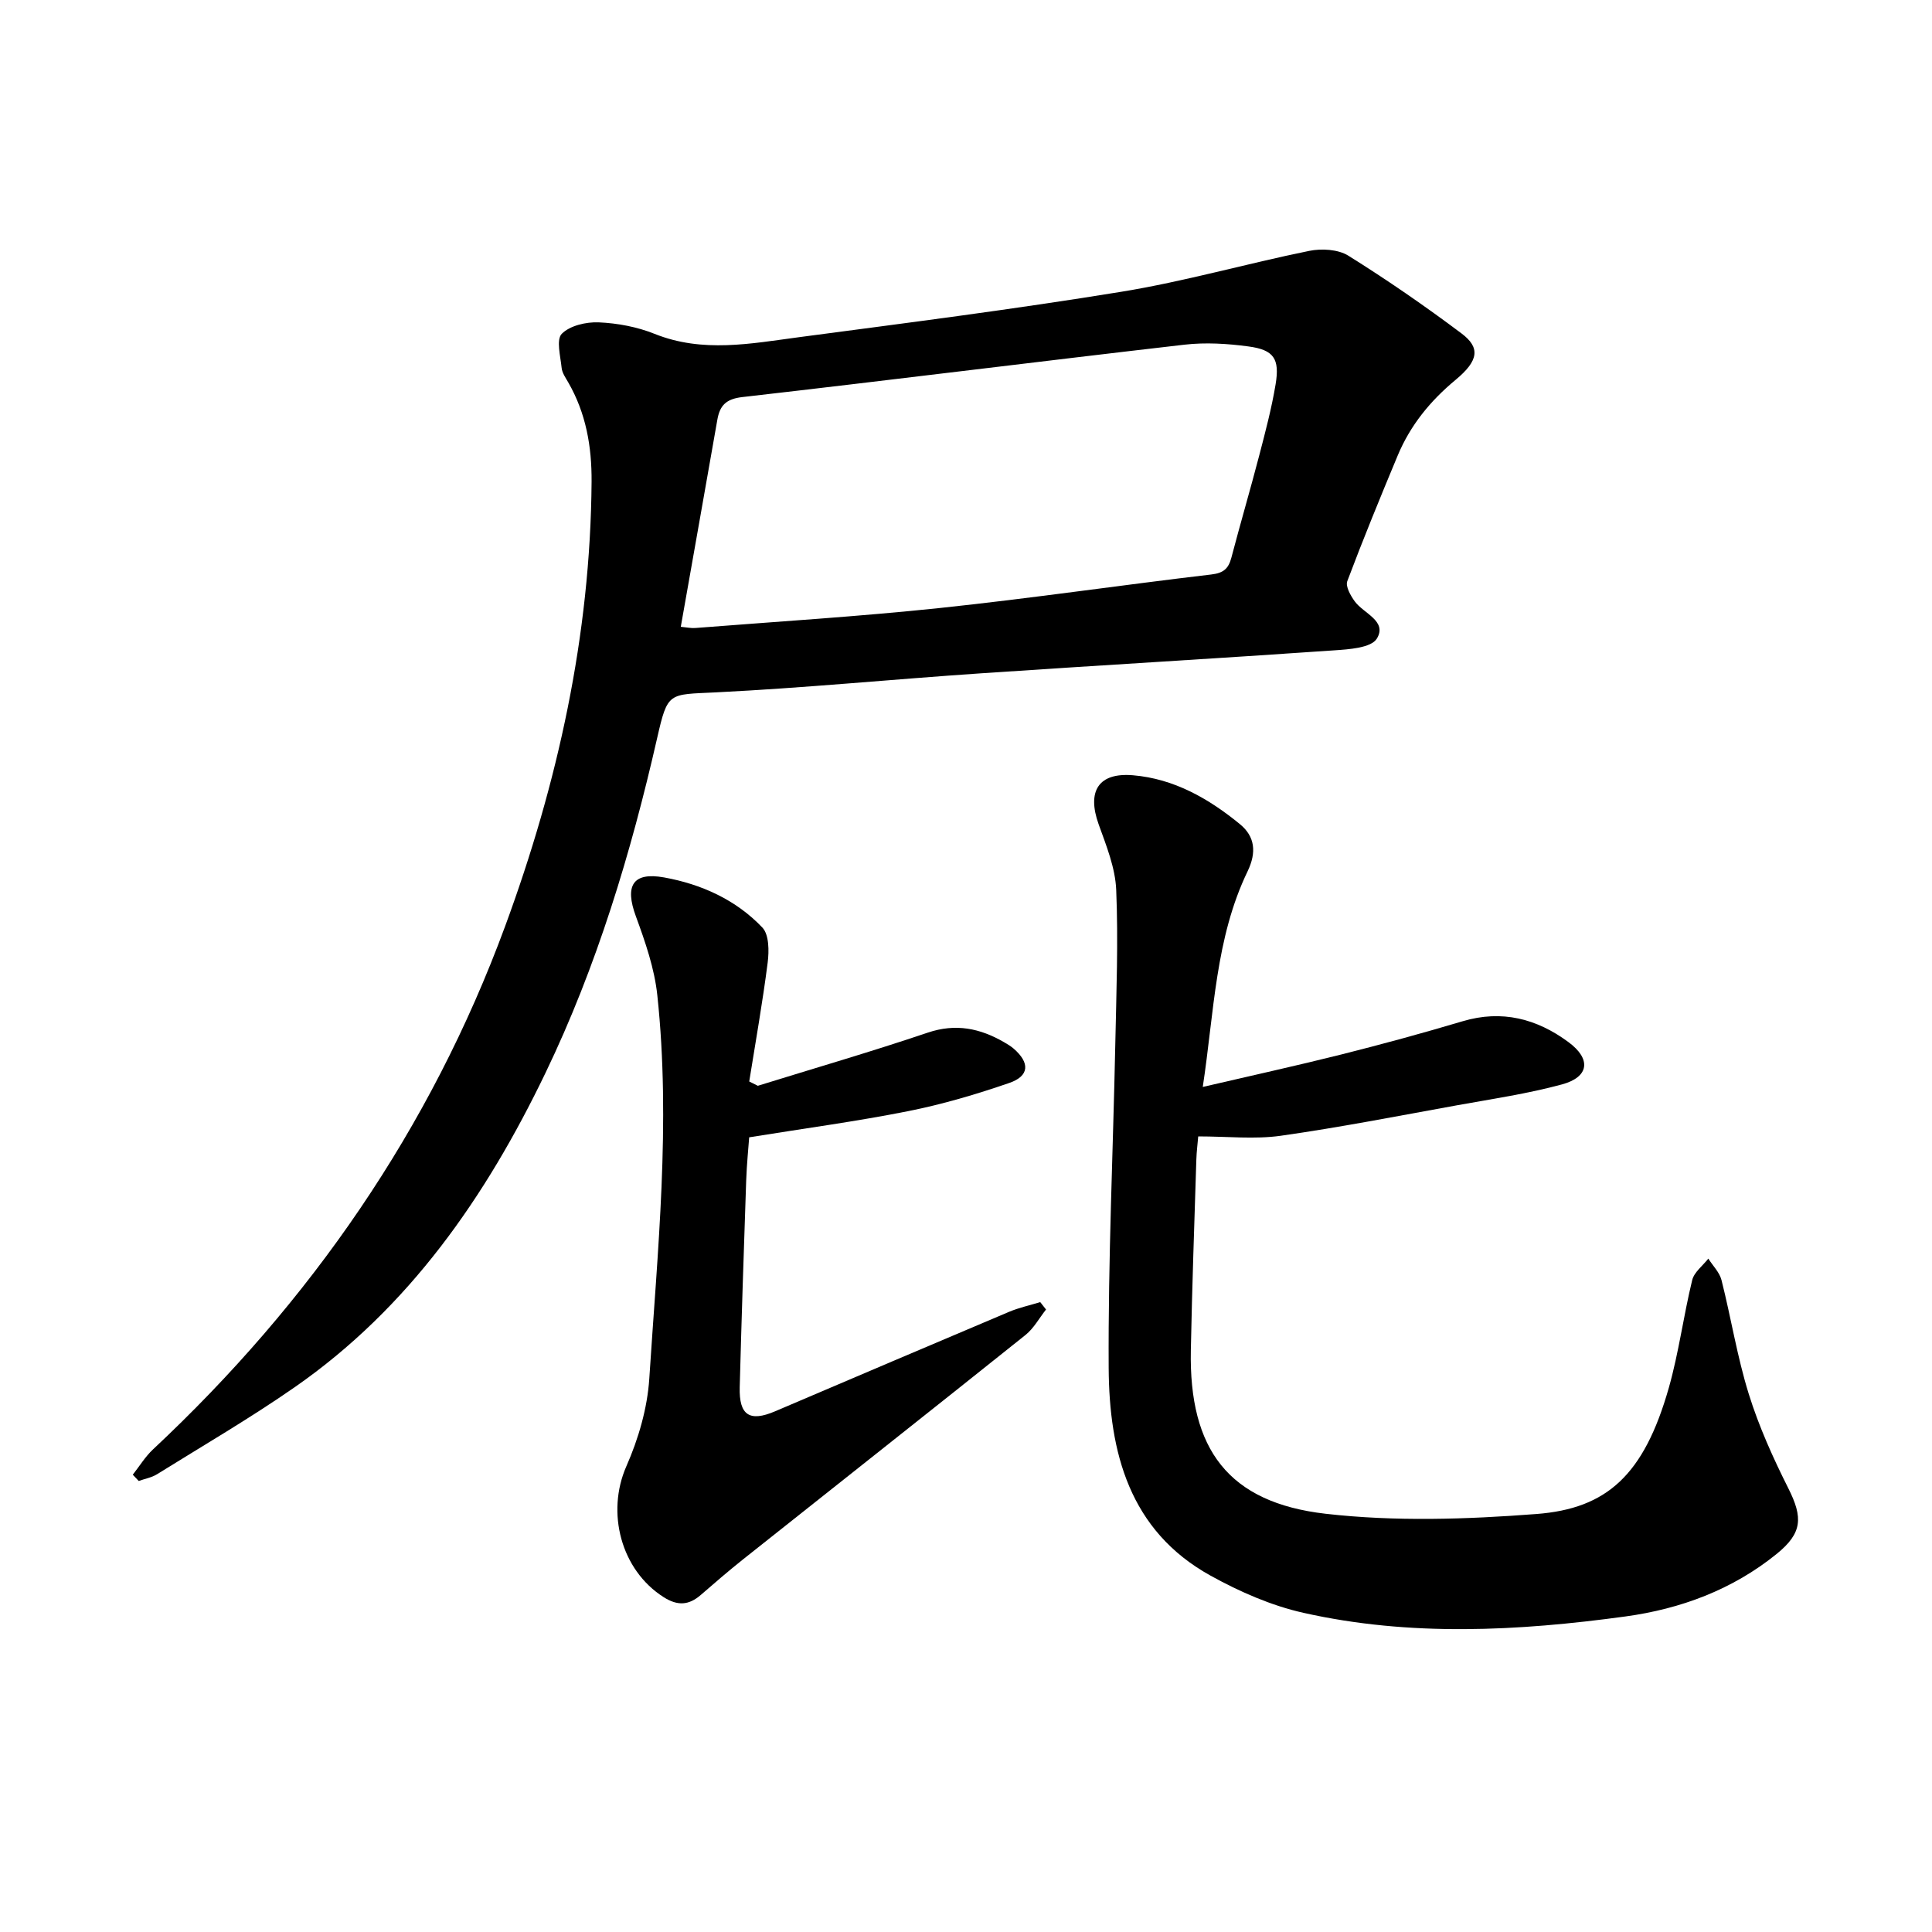
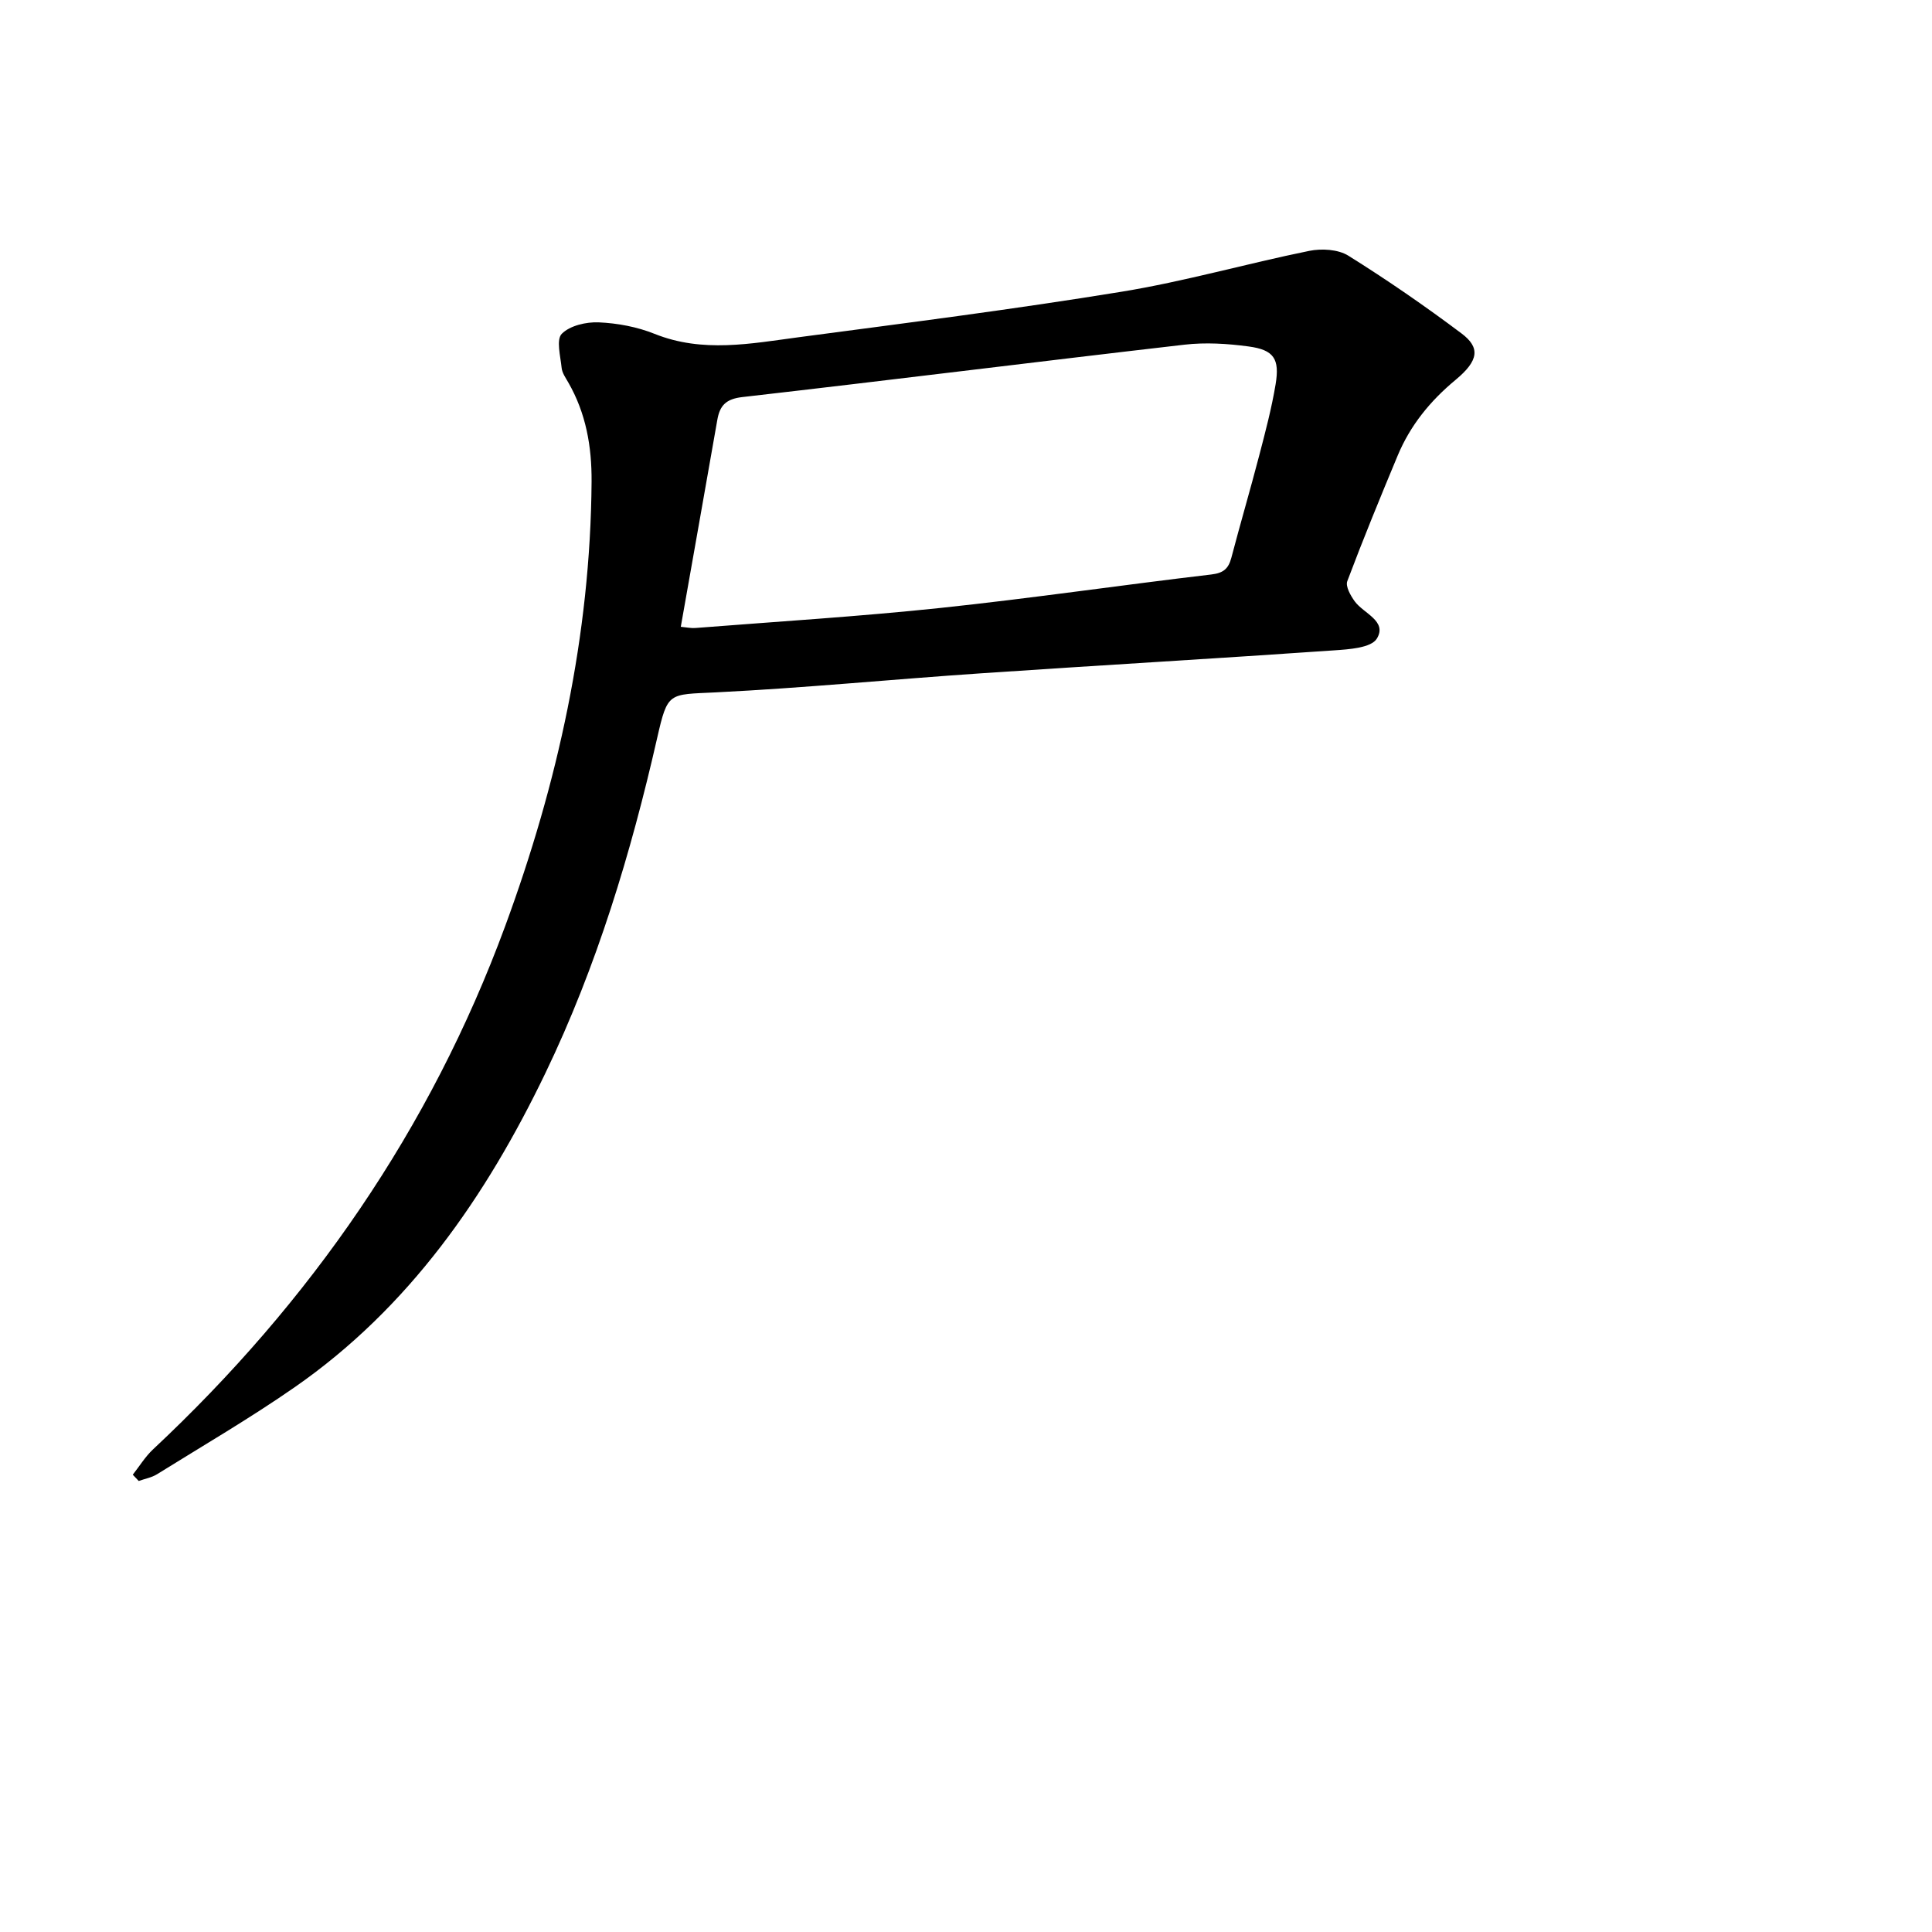
<svg xmlns="http://www.w3.org/2000/svg" enable-background="new 0 0 400 400" viewBox="0 0 400 400">
  <path d="m27.49 305.32c1.38-1.75 2.57-3.72 4.18-5.23 32.62-30.52 57.47-66.39 72.91-108.32 10.9-29.6 17.67-60.23 17.9-92.03.05-7.31-1.16-14.19-4.83-20.57-.55-.96-1.27-1.97-1.37-3.01-.24-2.41-1.16-5.84.03-7.05 1.68-1.7 5.05-2.48 7.64-2.37 3.9.17 7.96.93 11.57 2.38 9.97 4 19.96 2.01 29.92.69 22.28-2.95 44.59-5.79 66.76-9.41 13.07-2.13 25.88-5.82 38.87-8.46 2.56-.52 5.97-.32 8.08.99 8.04 5.02 15.87 10.42 23.45 16.11 3.88 2.92 3.6 5.59-1.23 9.6-5.27 4.37-9.38 9.42-11.99 15.67-3.6 8.63-7.15 17.28-10.44 26.02-.4 1.07.68 2.98 1.54 4.17 1.84 2.53 6.8 4.08 4.58 7.72-1.17 1.92-5.76 2.22-8.86 2.43-24.34 1.69-48.7 3.1-73.05 4.75-18.34 1.24-36.64 3.04-54.99 3.95-9.75.48-9.91-.17-12.1 9.44-5.44 23.88-12.5 47.27-23.12 69.34-12.3 25.57-28.21 48.61-51.96 65.1-9.21 6.4-18.93 12.06-28.46 17.99-1.12.7-2.53.94-3.8 1.4-.4-.43-.81-.86-1.23-1.3zm113.46-175.55c1.18.11 2.11.32 3.02.25 16.91-1.33 33.85-2.37 50.72-4.15 18.74-1.98 37.4-4.73 56.11-6.93 2.52-.3 3.54-1.21 4.14-3.47 1.85-7.05 3.91-14.05 5.75-21.1 1.28-4.9 2.58-9.82 3.41-14.8.88-5.3-.37-7.14-5.6-7.84-4.36-.59-8.9-.87-13.25-.37-30.53 3.52-61.02 7.36-91.56 10.85-3.41.39-4.67 1.77-5.18 4.74-2.49 14.2-5.01 28.39-7.56 42.82z" />
-   <path d="m249.02 225.04c10.04-2.34 19.39-4.39 28.68-6.72 8.42-2.12 16.8-4.4 25.12-6.88 8.15-2.43 15.38-.52 21.93 4.33 4.74 3.5 4.27 7.21-1.34 8.74-7.14 1.94-14.51 3.02-21.81 4.34-12.14 2.2-24.25 4.57-36.45 6.3-5.4.76-11 .13-17.07.13-.12 1.48-.34 3.13-.39 4.79-.41 13.16-.88 26.32-1.14 39.49-.4 20.52 7.78 31.54 27.92 33.85 14.37 1.64 29.14 1.16 43.61.05 14.62-1.11 22.29-8.07 27.43-26.13 2.07-7.3 3.04-14.91 4.84-22.29.4-1.66 2.19-2.98 3.34-4.46.93 1.48 2.32 2.84 2.73 4.45 1.98 7.83 3.24 15.87 5.64 23.57 2.09 6.72 5.03 13.24 8.2 19.55 3.05 6.08 2.92 9.26-2.48 13.62-9.12 7.37-19.84 11.34-31.24 12.9-22.22 3.04-44.57 4.21-66.67-.75-6.66-1.49-13.21-4.37-19.22-7.69-16.85-9.31-21.01-25.59-21.11-43-.13-22.36.91-44.72 1.37-67.09.22-10.63.63-21.28.19-31.89-.19-4.58-2.05-9.17-3.64-13.59-2.46-6.87-.02-10.75 7.11-10.15 8.51.72 15.68 4.83 22.13 10.11 3.14 2.57 3.49 5.84 1.6 9.78-6.68 13.85-6.91 29.05-9.28 44.64z" />
-   <path d="m156.9 224.8c11.73-3.64 23.54-7.07 35.17-11 5.8-1.96 10.83-.91 15.82 1.98.68.39 1.37.81 1.97 1.32 3.39 2.93 3.29 5.67-.89 7.11-6.84 2.36-13.85 4.43-20.94 5.84-10.64 2.12-21.41 3.56-32.92 5.42-.15 2.13-.5 5.53-.62 8.94-.49 14.27-.96 28.54-1.34 42.82-.15 5.79 2.04 7.21 7.29 4.98 16.15-6.88 32.3-13.78 48.48-20.61 2.06-.87 4.29-1.35 6.45-2.01l1.2 1.53c-1.4 1.77-2.53 3.89-4.25 5.27-19.44 15.55-38.99 30.97-58.48 46.46-2.98 2.37-5.86 4.86-8.73 7.35-2.47 2.15-4.78 2.33-7.7.48-8.87-5.63-11.93-17.54-7.73-27.1 2.5-5.68 4.35-12.01 4.75-18.17 1.7-26.42 4.49-52.87 1.66-79.36-.59-5.55-2.5-11.05-4.44-16.34-2.32-6.29-.69-9.22 5.83-8.05 7.71 1.39 14.89 4.62 20.36 10.38 1.4 1.47 1.4 4.87 1.1 7.25-1.05 8.23-2.51 16.42-3.82 24.62.59.31 1.18.6 1.78.89z" />
</svg>